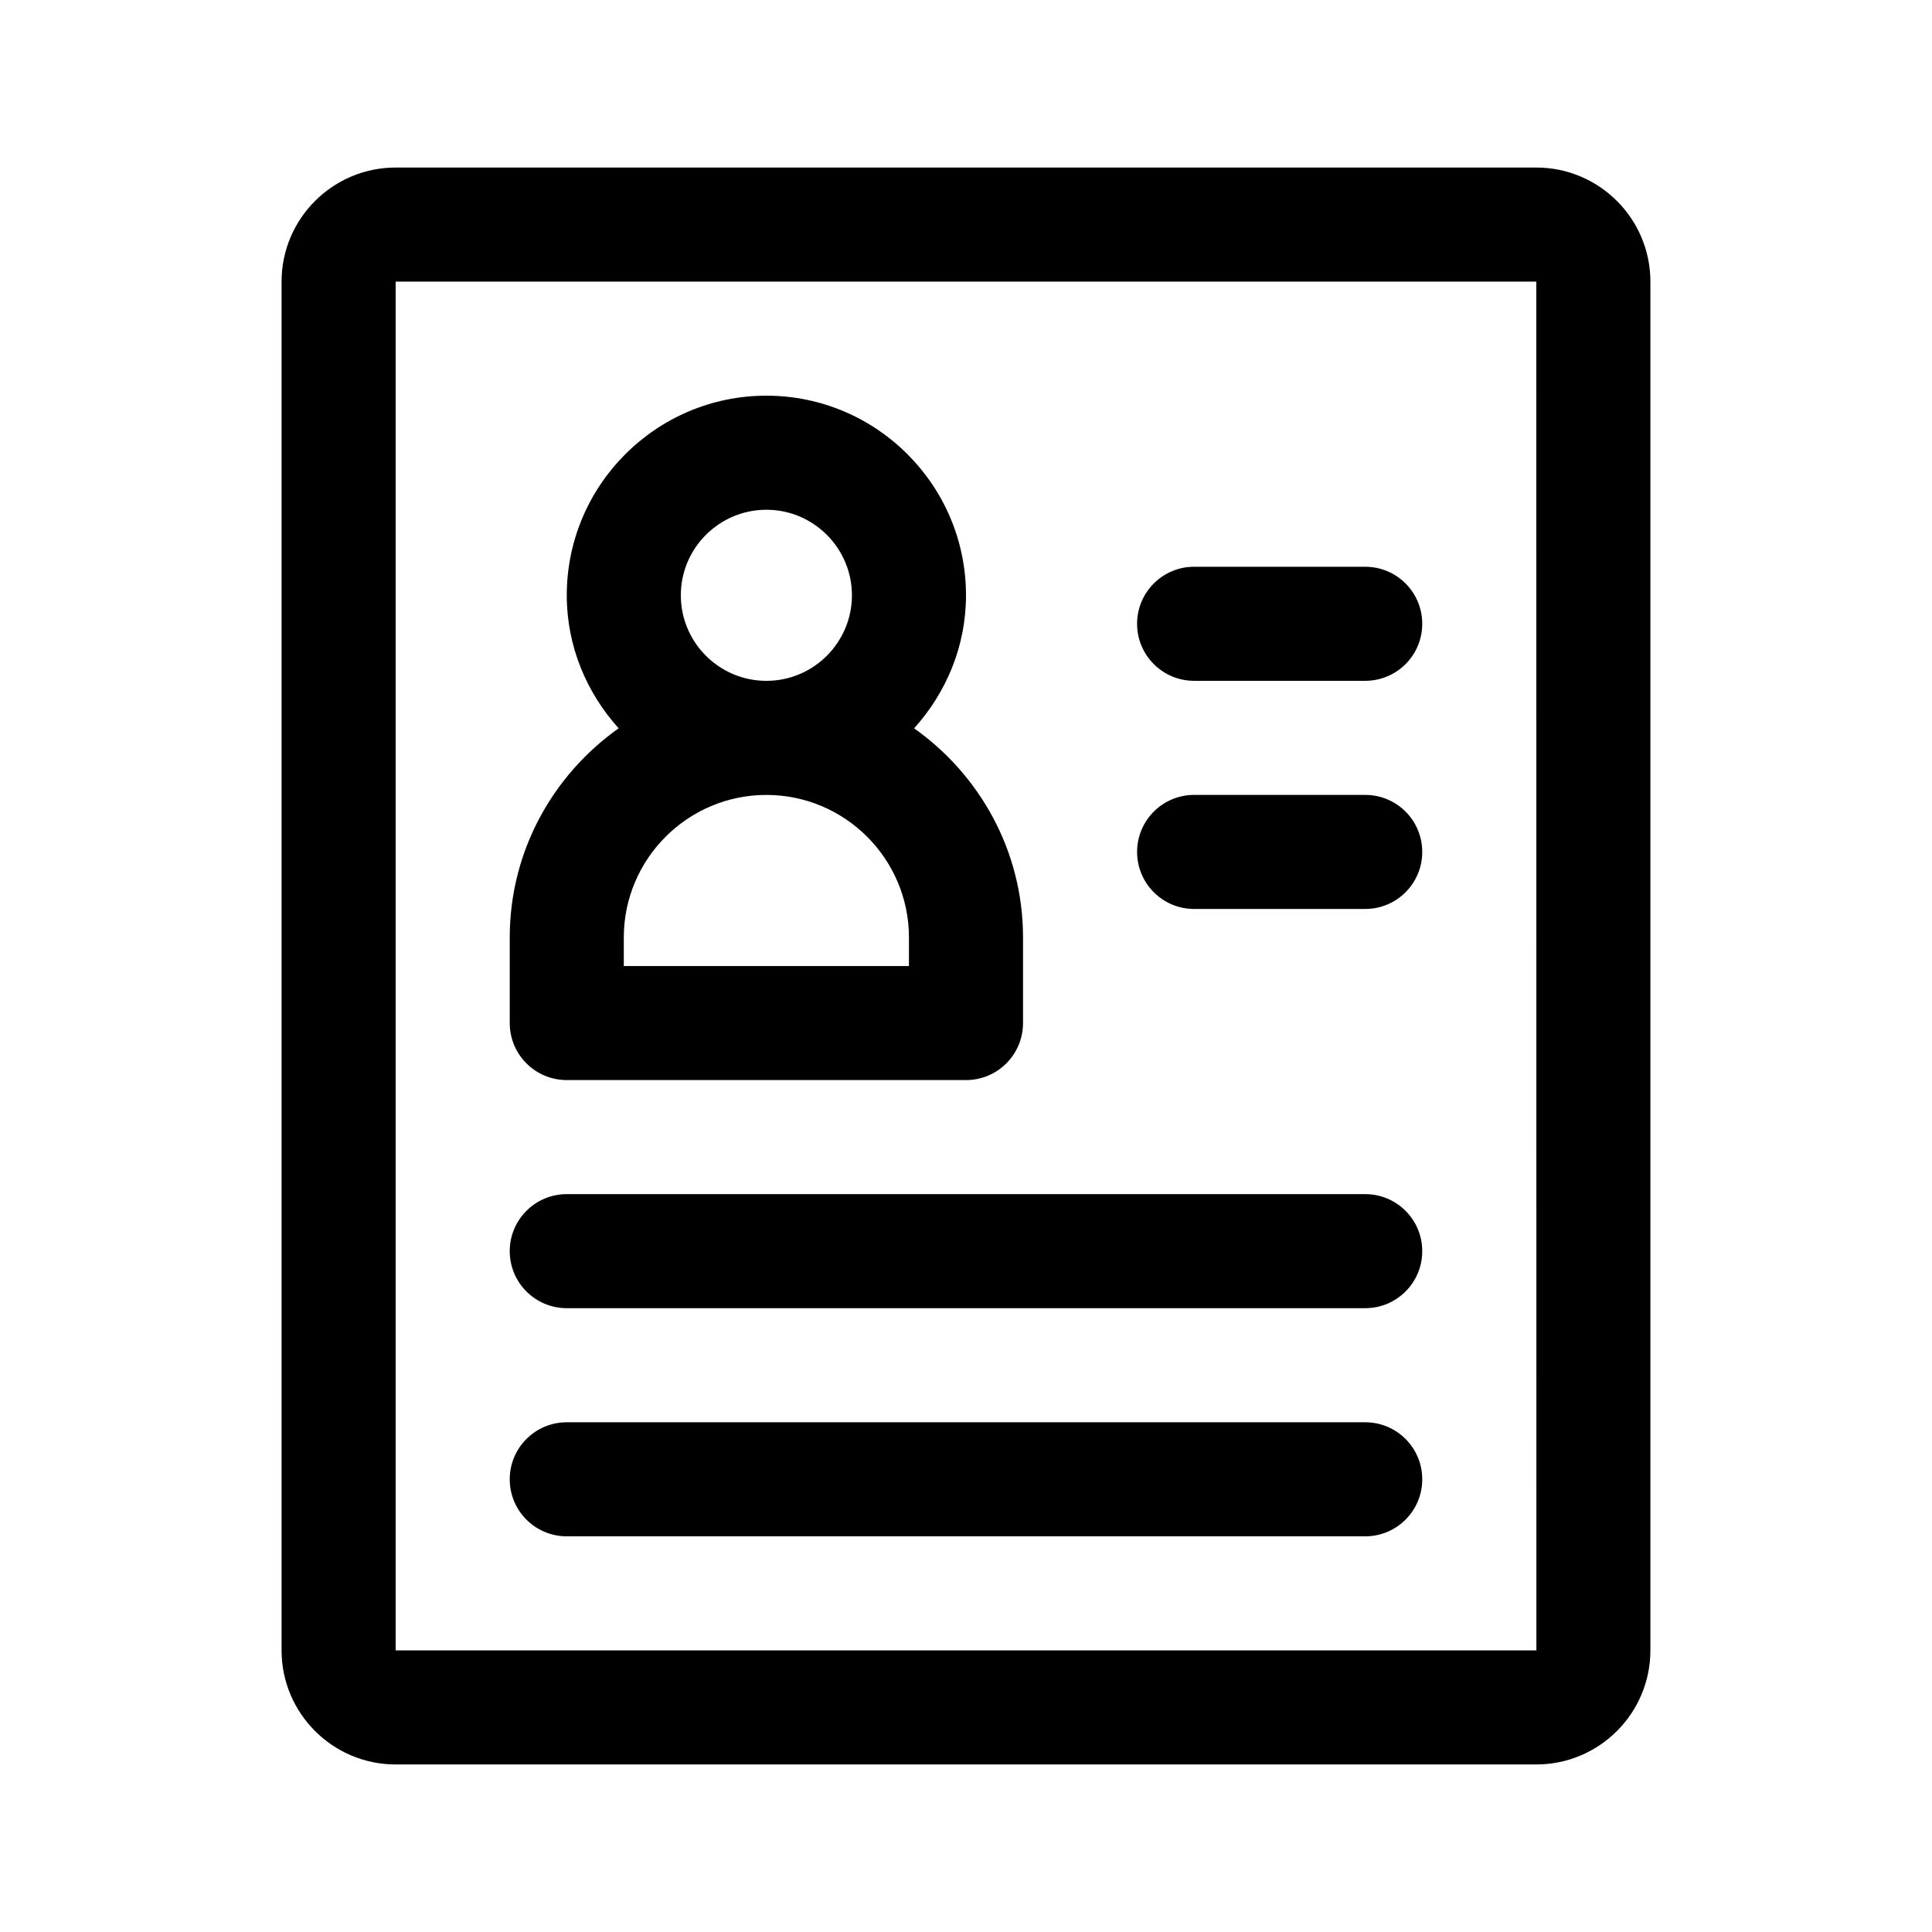
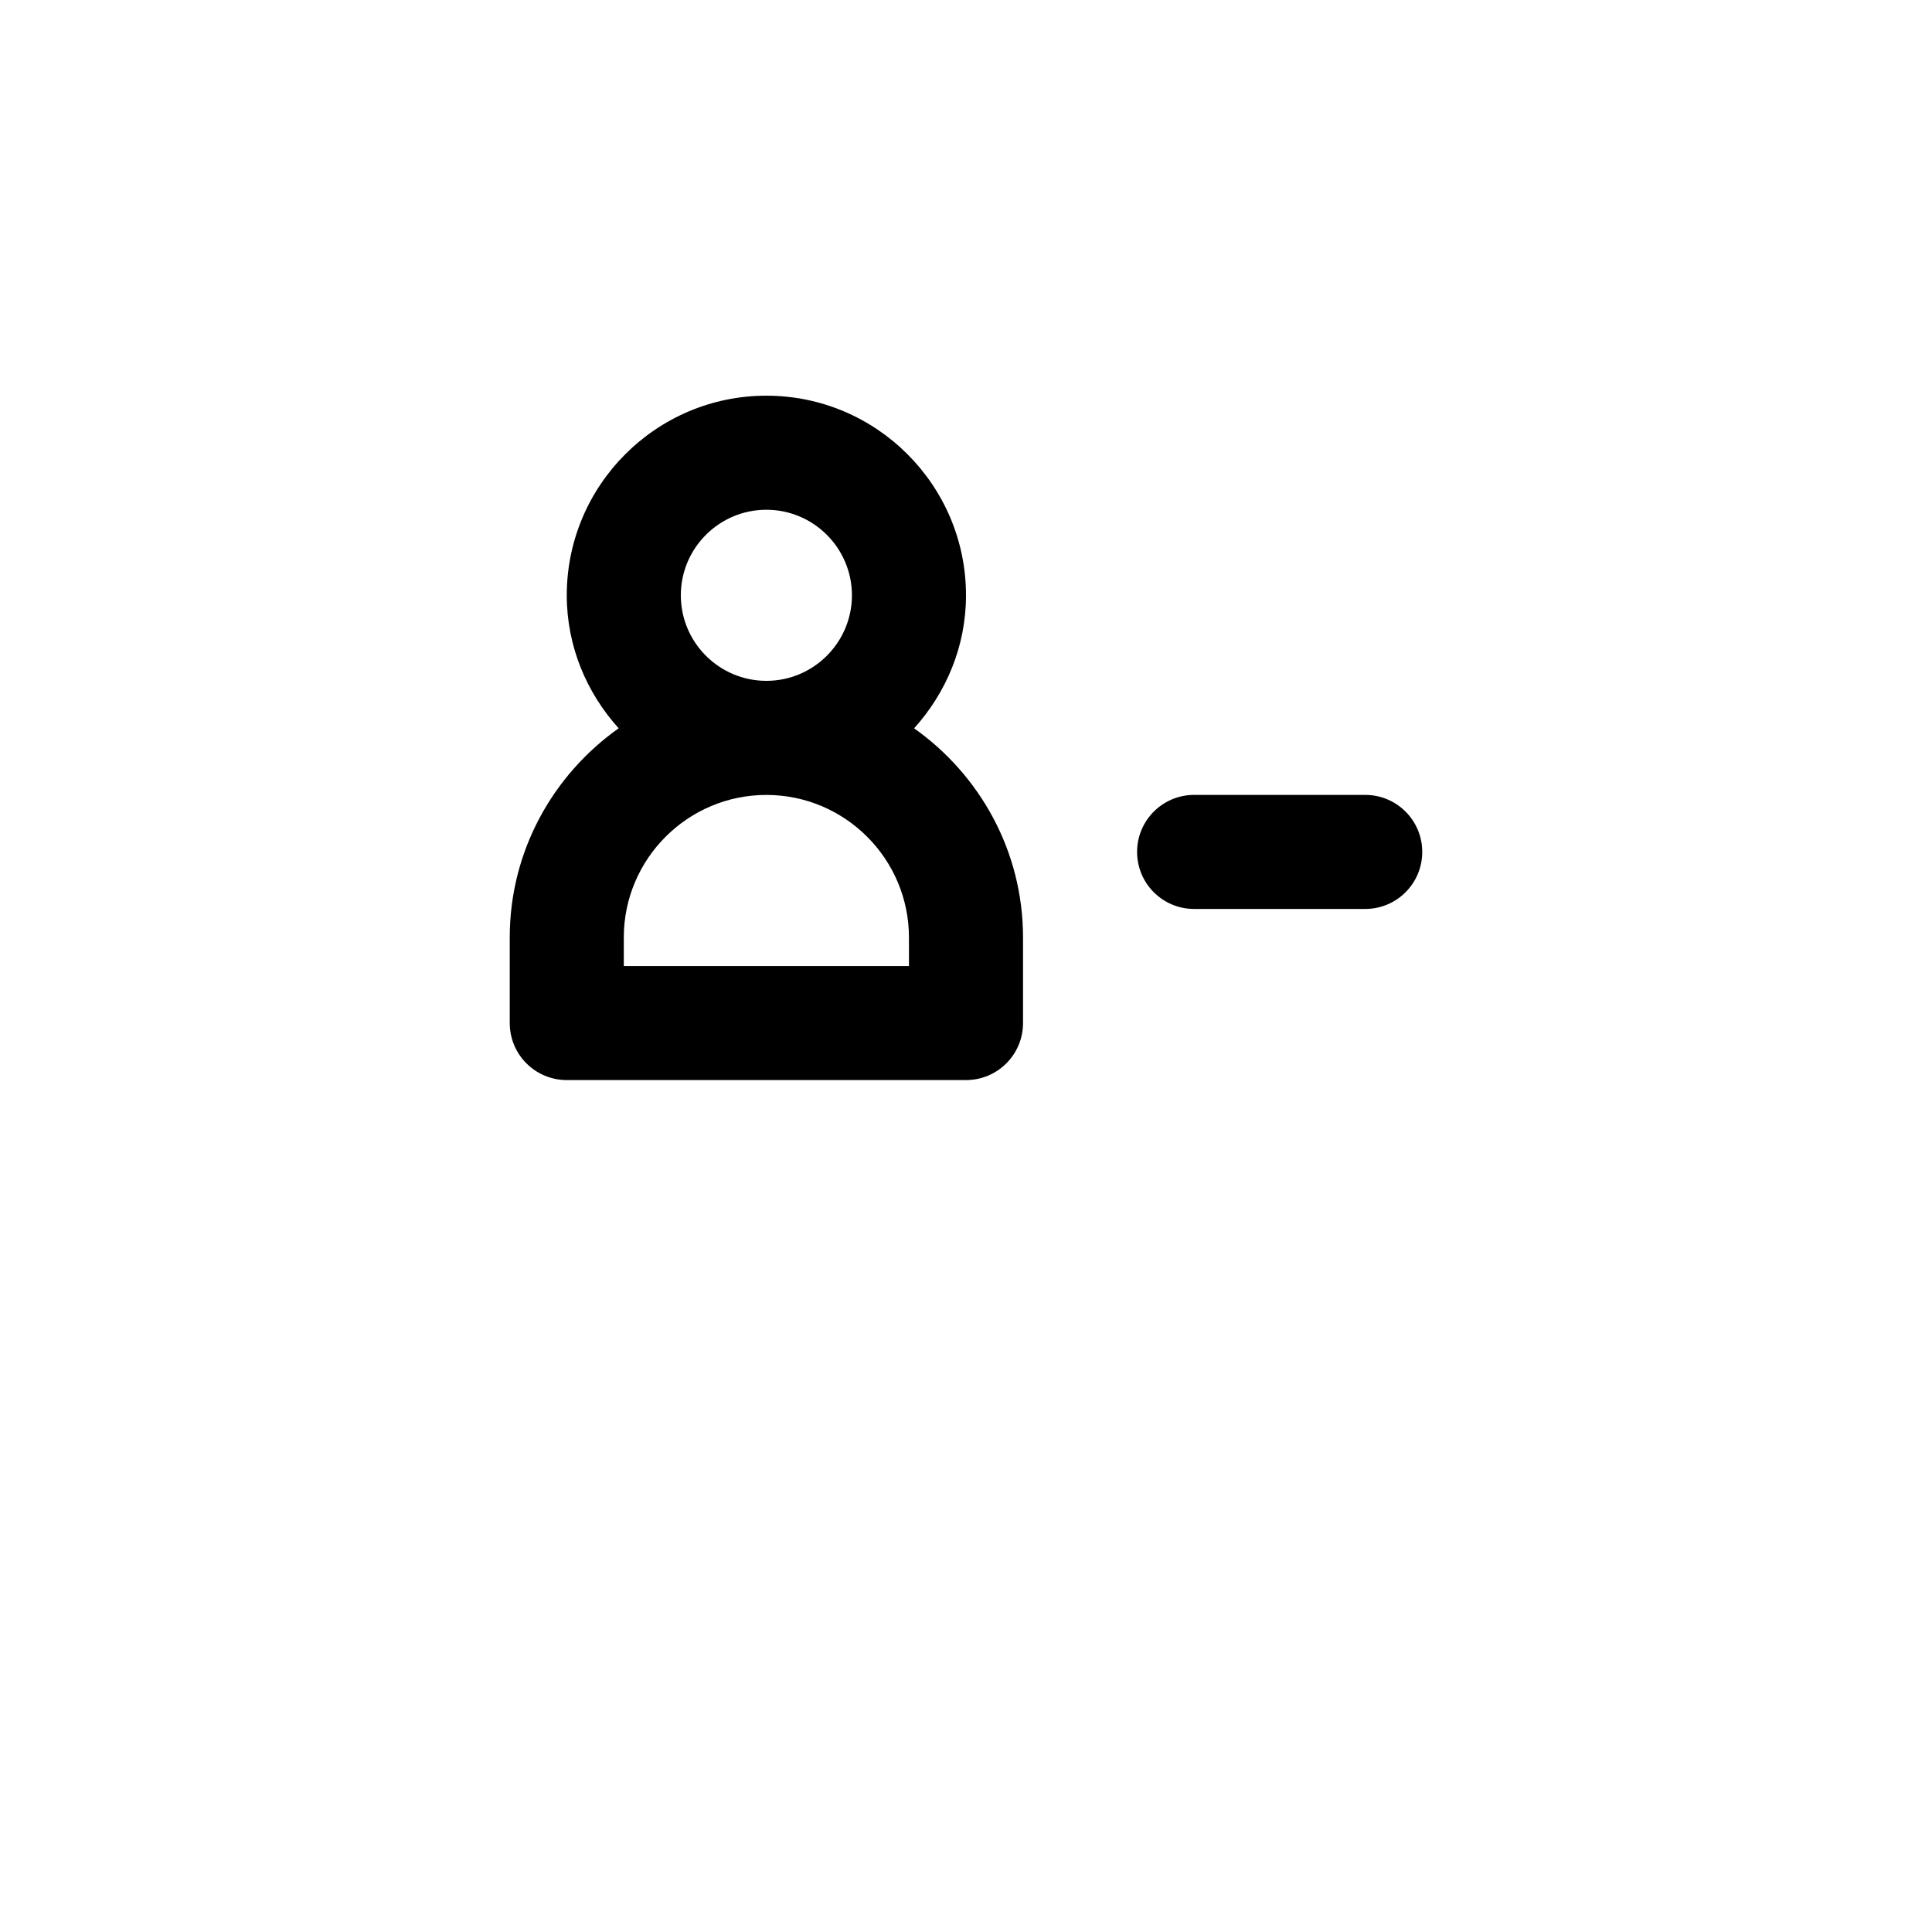
<svg xmlns="http://www.w3.org/2000/svg" fill="#000000" width="800px" height="800px" version="1.1" viewBox="144 144 512 512">
  <g>
    <path d="m294.2 430.23h105.8c8.348 0 15.113-6.762 15.113-15.113v-22.672c0-22.91-11.461-43.105-28.863-55.434 8.453-9.383 13.75-21.664 13.75-35.254 0-29.164-23.734-52.898-52.902-52.898-29.164 0-52.898 23.734-52.898 52.898 0 13.586 5.297 25.871 13.75 35.25-17.402 12.332-28.863 32.527-28.863 55.438v22.672c0 8.352 6.766 15.113 15.113 15.113zm52.898-151.14c12.5 0 22.672 10.172 22.672 22.672 0 12.496-10.172 22.668-22.672 22.668s-22.672-10.172-22.672-22.672c0-12.496 10.172-22.668 22.672-22.668zm-37.785 113.36c0-20.832 16.953-37.785 37.785-37.785 20.832 0 37.785 16.953 37.785 37.785v7.559h-75.57z" />
-     <path d="m551.14 188.4h-302.29c-16.672 0-30.23 13.559-30.23 30.23v362.74c0 16.668 13.559 30.23 30.23 30.23h302.29c16.672 0 30.23-13.562 30.23-30.23v-362.74c0-16.672-13.559-30.23-30.23-30.23zm-302.29 392.97v-362.74h302.29l0.02 362.74z" />
-     <path d="m520.91 475.57c0 8.352-6.766 15.113-15.113 15.113h-211.6c-8.348 0-15.113-6.762-15.113-15.113 0-8.352 6.766-15.113 15.113-15.113h211.6c8.348 0 15.113 6.758 15.113 15.113z" />
-     <path d="m520.91 536.03c0 8.352-6.766 15.113-15.113 15.113h-211.6c-8.348 0-15.113-6.762-15.113-15.113 0-8.352 6.766-15.113 15.113-15.113h211.6c8.348 0 15.113 6.762 15.113 15.113z" />
    <path d="m520.91 369.77c0 8.348-6.766 15.113-15.113 15.113h-45.344c-8.348 0-15.113-6.766-15.113-15.113 0-8.348 6.766-15.113 15.113-15.113h45.344c8.348 0 15.113 6.766 15.113 15.113z" />
-     <path d="m520.91 309.31c0 8.348-6.766 15.113-15.113 15.113h-45.344c-8.348 0-15.113-6.766-15.113-15.113s6.766-15.113 15.113-15.113h45.344c8.348 0 15.113 6.766 15.113 15.113z" />
  </g>
</svg>